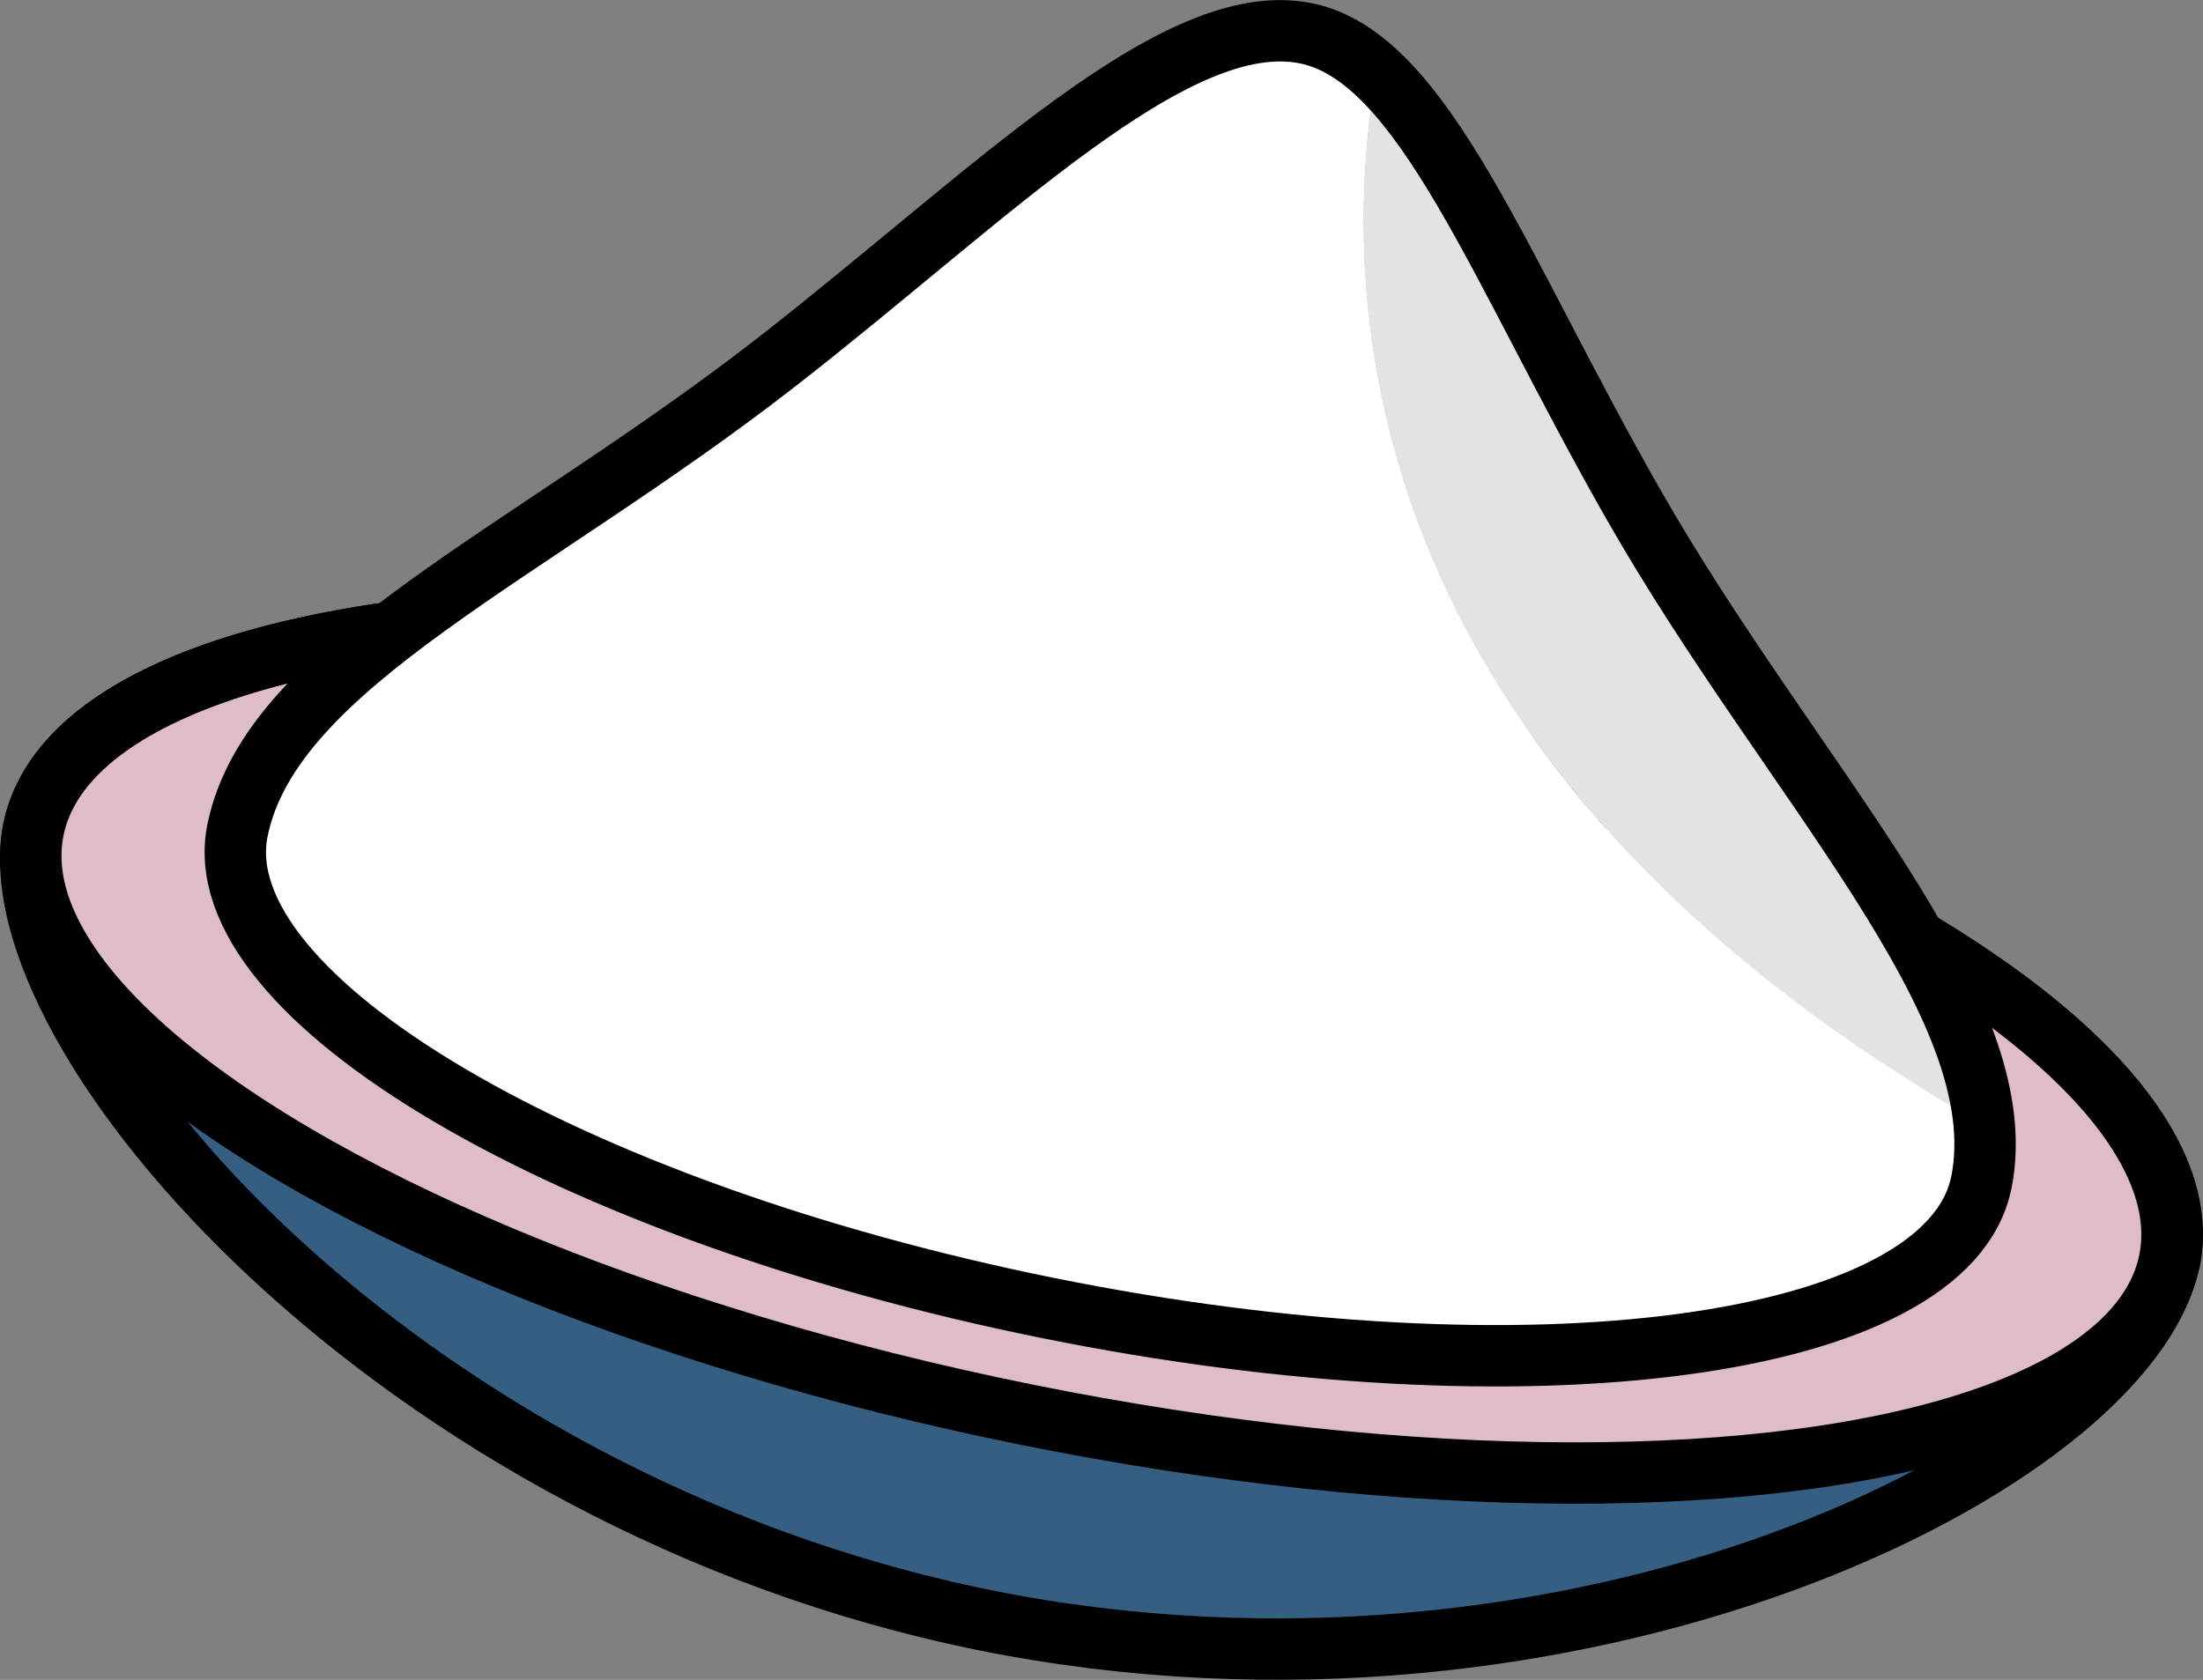
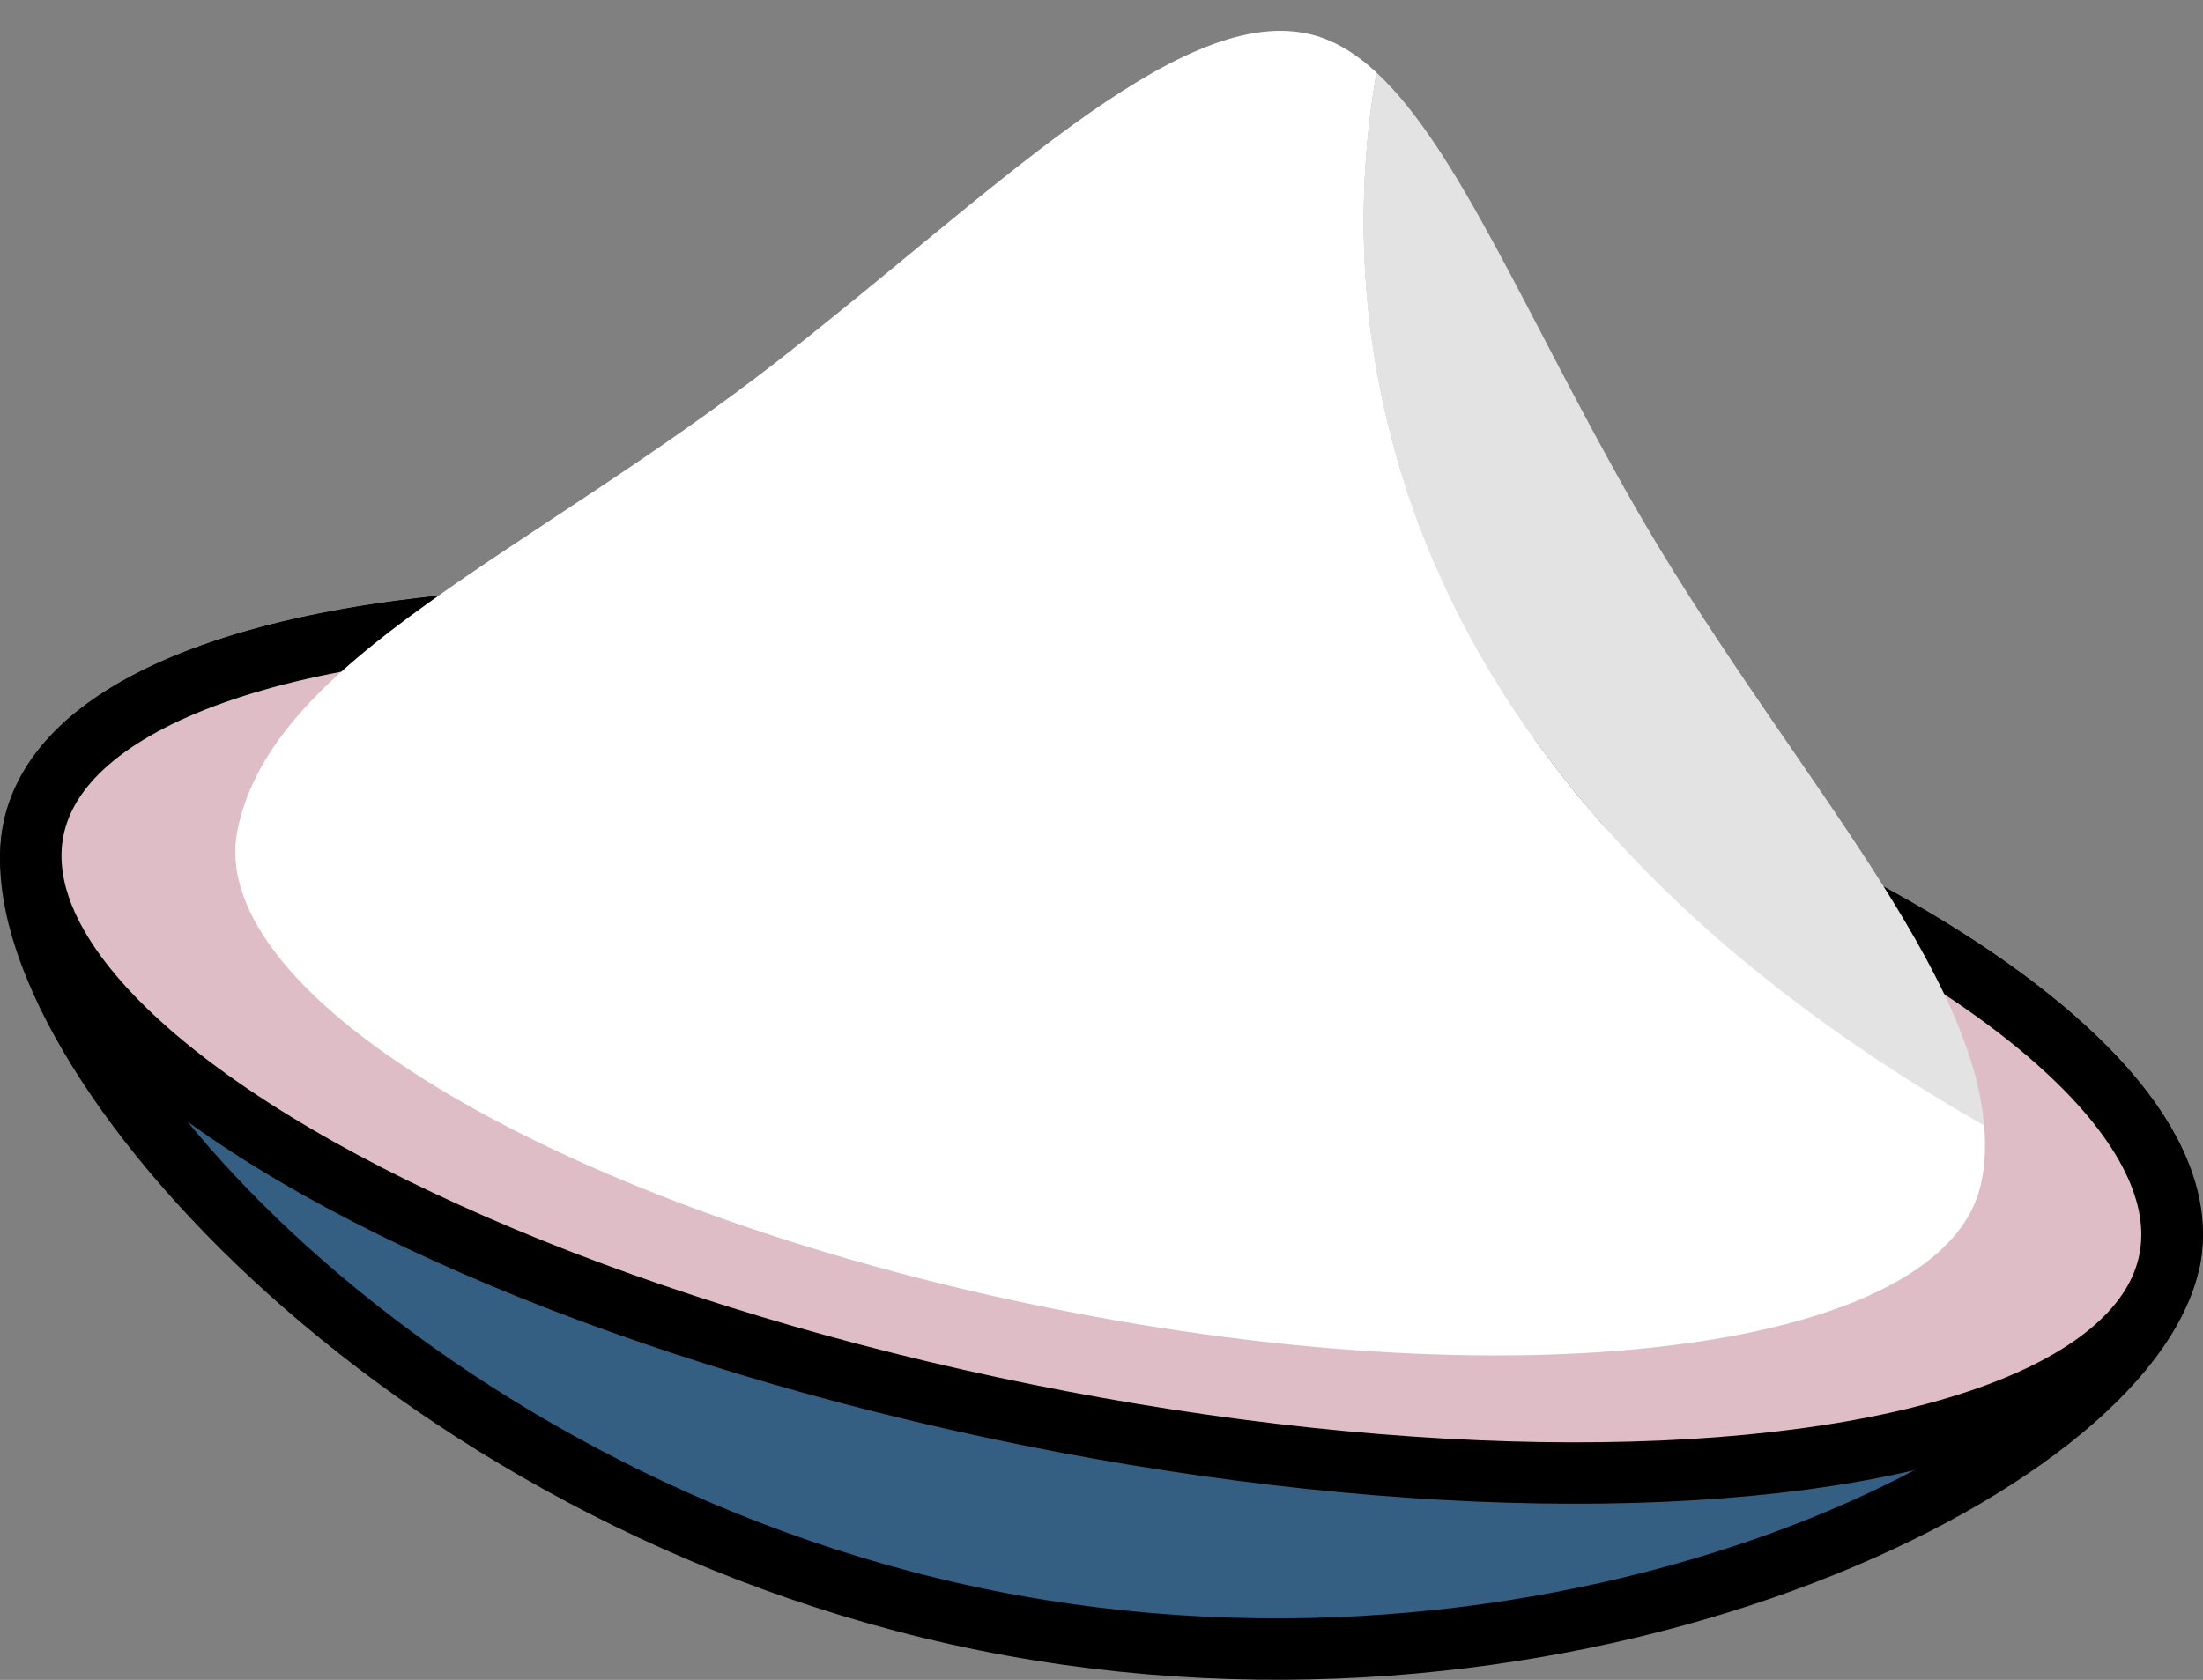
<svg xmlns="http://www.w3.org/2000/svg" id="_レイヤー_2" viewBox="0 0 62.8 47.9">
  <rect x="0" y="0" width="62.8" height="47.9" fill="#808080" stroke="none" />
  <defs>
    <style>.cls-1{fill:#e3e3e3;}.cls-2{fill:#fff;}.cls-3{fill:#debdc6;}.cls-4{fill:#355e83;}.cls-5{fill:none;stroke:#000;stroke-linecap:round;stroke-linejoin:round;stroke-width:1.75px;}</style>
  </defs>
  <g id="text">
    <g>
      <path class="cls-4" d="M61.84,35.95c-1.18,5.82-16.94,13.64-33.76,10.25C11.27,42.8-.22,29.46,.96,23.65c1.18-5.82,15.76-7.78,32.57-4.38s29.49,10.87,28.32,16.68" />
      <path class="cls-5" d="M61.84,35.95c-1.18,5.82-16.94,13.64-33.76,10.25C11.27,42.8-.22,29.46,.96,23.65c1.18-5.82,15.76-7.78,32.57-4.38s29.49,10.87,28.32,16.68Z" />
      <path class="cls-3" d="M61.84,35.95c-1.18,5.82-15.76,7.78-32.57,4.38C12.46,36.93-.22,29.46,.96,23.65c1.18-5.82,15.76-7.78,32.57-4.38s29.49,10.87,28.32,16.68" />
      <ellipse class="cls-5" cx="31.4" cy="29.8" rx="10.75" ry="31.06" transform="translate(-4.03 54.68) rotate(-78.58)" />
      <path class="cls-1" d="M56.56,32.1c-.38-4.78-5.97-10.67-10.01-17.75-3.02-5.29-4.98-10.12-7.31-12.28-1.11,6.3-.83,19.65,17.32,30.03" />
      <path class="cls-2" d="M39.24,2.07c-.63-.59-1.3-.98-2.01-1.12-3.73-.75-8.98,4.6-15.06,9.34-7.11,5.54-14.41,8.47-15.4,13.38-.96,4.75,9.39,10.85,23.12,13.62,13.73,2.77,25.63,1.17,26.59-3.58,.11-.52,.13-1.06,.08-1.62C38.41,21.72,38.14,8.37,39.24,2.07" />
-       <path class="cls-5" d="M56.48,33.72c-.96,4.75-12.87,6.35-26.59,3.58-13.73-2.77-24.08-8.87-23.12-13.62s8.29-7.84,15.4-13.38C28.26,5.55,33.5,.19,37.23,.95c3.35,.68,5.48,6.68,9.32,13.41,4.5,7.9,10.95,14.31,9.93,19.37Z" />
    </g>
  </g>
</svg>